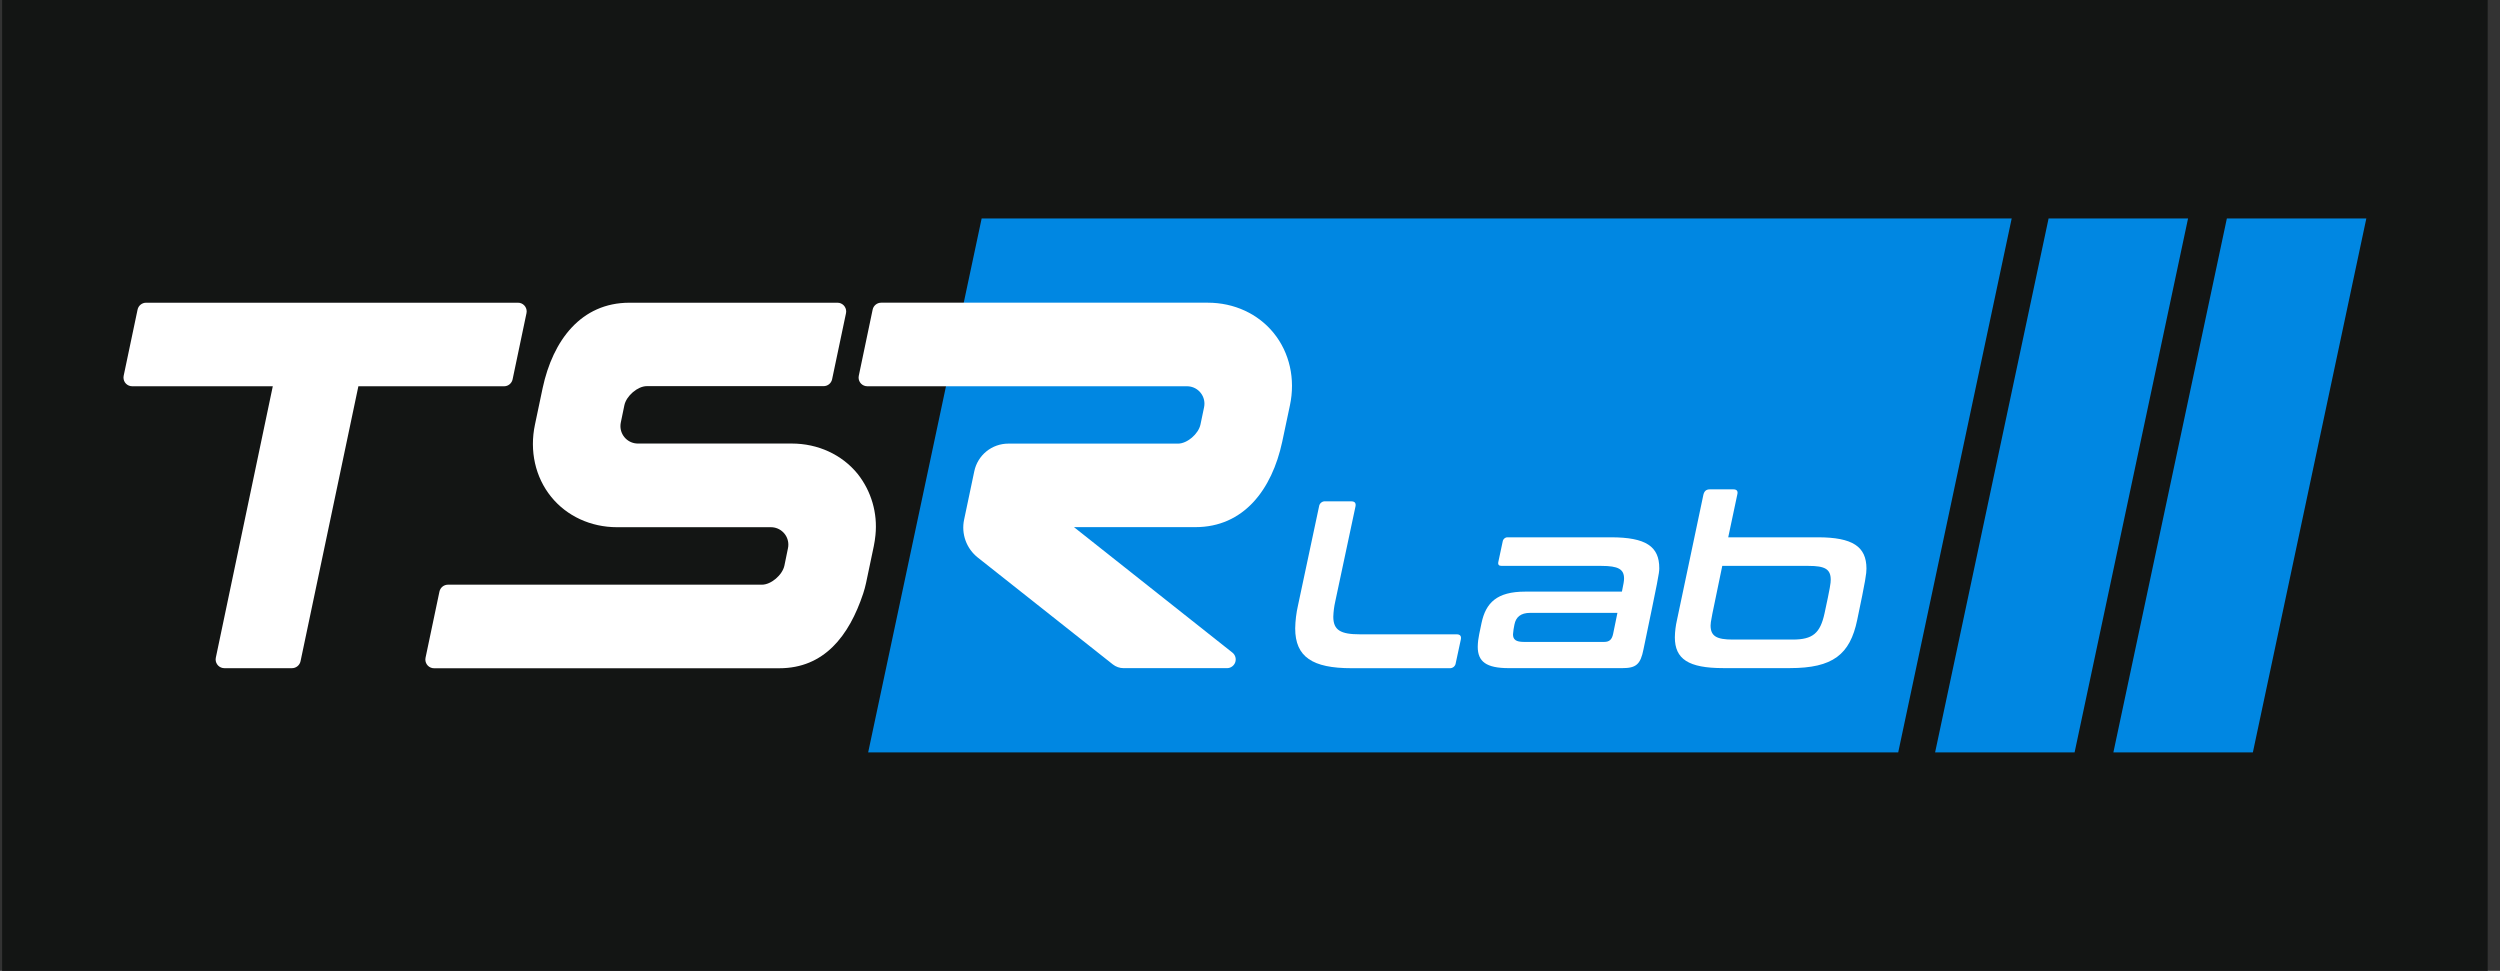
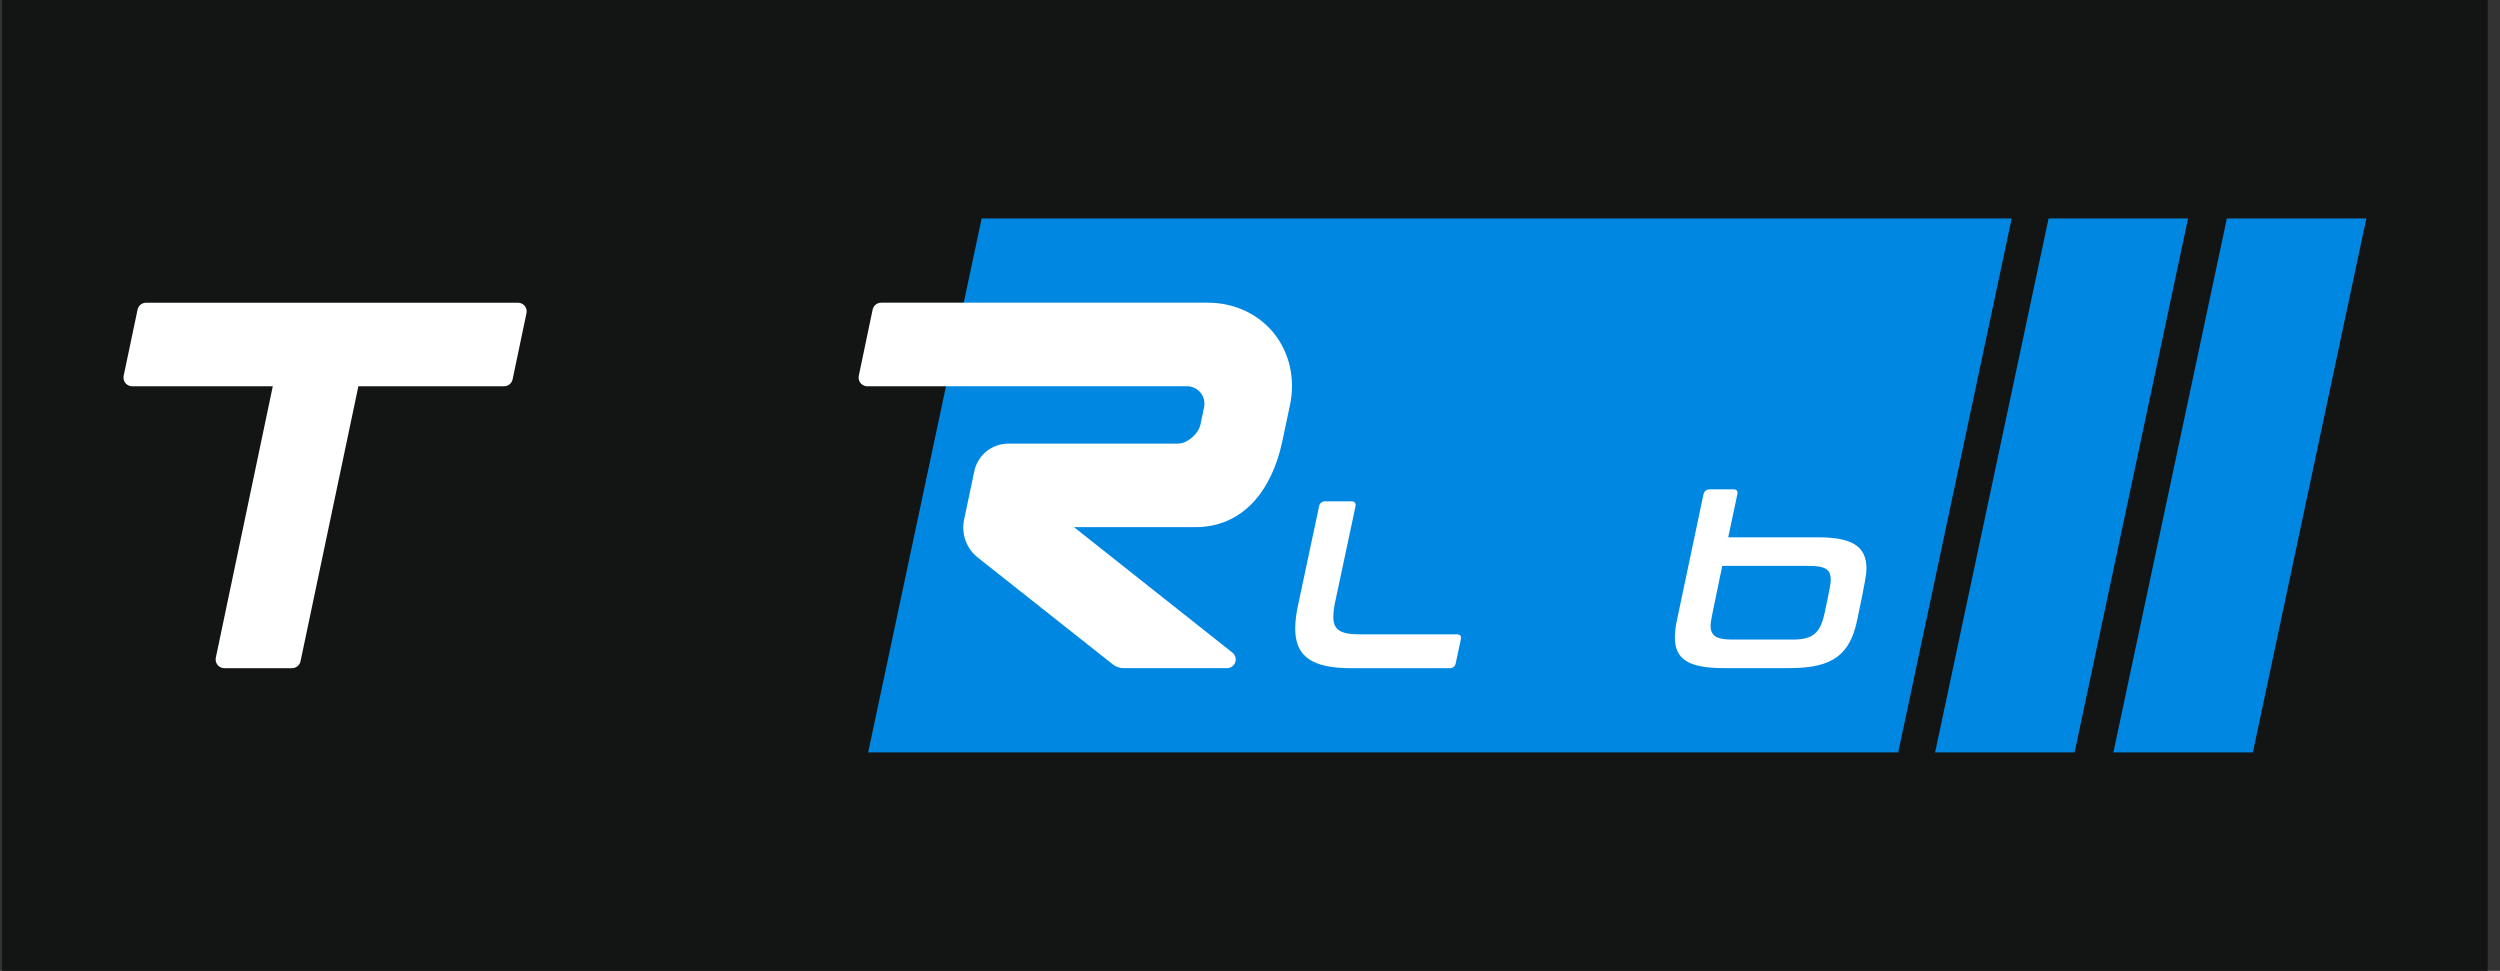
<svg xmlns="http://www.w3.org/2000/svg" width="103" height="40" viewBox="0 0 103 40" fill="none">
  <rect x="0" y="0" width="103" height="40" fill="#333333" stroke="none" />
  <rect width="102.406" height="40" transform="translate(0.087)" fill="#131514" />
  <g clip-path="url(#clip0_8179_2903)">
    <path d="M84.402 9L79.726 31H85.473L90.148 9H84.402Z" fill="#0087E2" />
    <path d="M91.747 9L87.071 31H92.818L97.493 9H91.747Z" fill="#0087E2" />
    <path d="M40.444 9L35.768 31H78.206L82.882 9H40.444Z" fill="#0087E2" />
    <path d="M60.01 26.134H56.032C55.237 26.134 54.932 25.967 54.932 25.408C54.939 25.2 54.965 24.992 55.011 24.789L55.845 20.87C55.875 20.724 55.816 20.655 55.669 20.655H54.609C54.545 20.648 54.481 20.667 54.432 20.708C54.382 20.748 54.351 20.807 54.344 20.87L53.479 24.936C53.407 25.249 53.368 25.569 53.362 25.89C53.362 27.069 54.078 27.53 55.68 27.53H59.714C59.777 27.536 59.841 27.517 59.891 27.477C59.94 27.436 59.972 27.378 59.978 27.314L60.185 26.352C60.216 26.203 60.157 26.134 60.01 26.134Z" fill="white" />
-     <path d="M66.372 22.137H62.13C62.078 22.132 62.026 22.148 61.985 22.181C61.944 22.214 61.917 22.262 61.91 22.314L61.734 23.138C61.704 23.266 61.753 23.315 61.871 23.315H65.978C66.676 23.315 66.911 23.453 66.911 23.836C66.911 23.934 66.891 24.052 66.823 24.375H62.837C61.669 24.375 61.217 24.837 61.04 25.663L60.942 26.134C60.906 26.302 60.886 26.474 60.883 26.647C60.883 27.255 61.227 27.527 62.16 27.527H66.834C67.403 27.527 67.59 27.38 67.714 26.742C68.314 23.854 68.362 23.619 68.362 23.412C68.365 22.51 67.806 22.137 66.372 22.137ZM66.461 26.114C66.412 26.35 66.304 26.447 66.094 26.447H62.788C62.454 26.447 62.336 26.35 62.336 26.134C62.346 25.998 62.366 25.863 62.395 25.731C62.454 25.427 62.651 25.25 63.044 25.25H66.638L66.461 26.114Z" fill="white" />
    <path d="M74.895 22.137H71.203L71.576 20.377C71.615 20.23 71.556 20.161 71.409 20.161H70.447C70.3 20.161 70.22 20.229 70.181 20.377L69.092 25.542C69.037 25.777 69.008 26.018 69.004 26.259C69.004 27.152 69.562 27.526 70.996 27.526H73.746C75.514 27.526 76.221 26.966 76.516 25.545C76.869 23.866 76.898 23.63 76.898 23.423C76.896 22.52 76.329 22.137 74.895 22.137ZM75.171 25.269C74.994 26.084 74.689 26.35 73.864 26.35H71.389C70.729 26.35 70.476 26.212 70.476 25.77C70.476 25.633 70.506 25.465 70.957 23.315H74.512C75.18 23.315 75.426 23.443 75.426 23.885C75.426 24.023 75.405 24.191 75.171 25.27V25.269Z" fill="white" />
-     <path d="M32.621 18.274H26.28C26.09 18.274 25.907 18.198 25.773 18.064C25.638 17.929 25.562 17.746 25.562 17.556C25.562 17.506 25.567 17.457 25.577 17.409L25.724 16.698C25.806 16.307 26.273 15.909 26.649 15.909H33.93C34.011 15.91 34.091 15.883 34.155 15.832C34.219 15.781 34.264 15.71 34.282 15.63L34.855 12.905C34.875 12.812 34.856 12.714 34.804 12.635C34.752 12.555 34.67 12.499 34.577 12.479C34.553 12.474 34.528 12.472 34.503 12.472H25.933C23.945 12.472 22.779 14.017 22.357 15.988L22.041 17.49C21.81 18.575 22.054 19.662 22.708 20.469C23.352 21.265 24.341 21.721 25.422 21.721H31.762C31.856 21.721 31.949 21.739 32.036 21.775C32.123 21.811 32.202 21.864 32.269 21.931C32.336 21.997 32.389 22.076 32.425 22.163C32.461 22.25 32.48 22.343 32.48 22.438C32.48 22.487 32.475 22.536 32.465 22.584L32.318 23.301C32.236 23.691 31.768 24.089 31.393 24.089H18.455C18.373 24.089 18.293 24.118 18.23 24.169C18.166 24.221 18.122 24.294 18.105 24.374L17.532 27.1C17.513 27.193 17.531 27.29 17.583 27.37C17.635 27.45 17.717 27.505 17.81 27.525C17.834 27.53 17.859 27.532 17.883 27.532H32.106C33.946 27.532 34.98 26.212 35.564 24.452C35.611 24.309 35.65 24.164 35.682 24.017L36 22.504C36.031 22.353 36.054 22.2 36.069 22.046C36.162 21.142 35.899 20.237 35.335 19.524C34.689 18.73 33.701 18.274 32.621 18.274Z" fill="white" />
    <path d="M52.478 13.723C51.834 12.928 50.846 12.471 49.764 12.471H36.305C36.222 12.471 36.142 12.499 36.078 12.551C36.014 12.603 35.97 12.675 35.953 12.756L35.382 15.482C35.372 15.528 35.372 15.576 35.38 15.622C35.389 15.668 35.406 15.712 35.432 15.752C35.458 15.791 35.491 15.825 35.529 15.851C35.568 15.878 35.612 15.896 35.658 15.906C35.682 15.912 35.706 15.914 35.731 15.914H48.904C48.998 15.914 49.092 15.932 49.179 15.968C49.266 16.004 49.345 16.057 49.412 16.123C49.478 16.19 49.531 16.269 49.568 16.356C49.604 16.443 49.623 16.536 49.623 16.63C49.623 16.681 49.617 16.733 49.607 16.783L49.46 17.488C49.378 17.878 48.911 18.277 48.535 18.277H41.543C41.214 18.277 40.895 18.39 40.64 18.597C40.385 18.804 40.208 19.093 40.141 19.415L39.721 21.411C39.66 21.698 39.681 21.996 39.781 22.272C39.881 22.548 40.056 22.79 40.286 22.972L45.848 27.373C45.975 27.473 46.132 27.528 46.293 27.528H50.556C50.63 27.527 50.702 27.504 50.762 27.46C50.822 27.417 50.868 27.356 50.892 27.286C50.916 27.216 50.918 27.14 50.897 27.069C50.876 26.997 50.834 26.934 50.776 26.888L44.248 21.718H49.25C51.239 21.718 52.404 20.174 52.827 18.203L53.145 16.701C53.376 15.617 53.132 14.531 52.478 13.723Z" fill="white" />
    <path d="M21.119 15.63L21.691 12.904C21.701 12.858 21.702 12.811 21.693 12.764C21.684 12.718 21.667 12.674 21.641 12.634C21.616 12.595 21.582 12.561 21.543 12.534C21.505 12.508 21.461 12.489 21.415 12.479C21.391 12.474 21.366 12.472 21.341 12.472H6.022C5.94 12.471 5.859 12.499 5.795 12.55C5.73 12.602 5.685 12.675 5.668 12.756L5.095 15.482C5.086 15.528 5.085 15.576 5.094 15.622C5.102 15.668 5.12 15.712 5.145 15.752C5.171 15.791 5.204 15.825 5.243 15.851C5.282 15.878 5.325 15.896 5.371 15.906C5.395 15.912 5.42 15.914 5.445 15.914H11.239L8.892 27.097C8.872 27.19 8.891 27.287 8.943 27.366C8.995 27.446 9.077 27.502 9.17 27.521C9.194 27.526 9.218 27.529 9.243 27.529H12.03C12.113 27.529 12.192 27.5 12.256 27.448C12.32 27.397 12.364 27.325 12.382 27.244L14.765 15.914H20.774C20.856 15.913 20.934 15.884 20.996 15.832C21.059 15.78 21.102 15.709 21.119 15.63Z" fill="white" />
  </g>
  <defs>
    <clipPath id="clip0_8179_2903">
      <rect width="92.406" height="22" fill="white" transform="translate(5.087 9)" />
    </clipPath>
  </defs>
</svg>